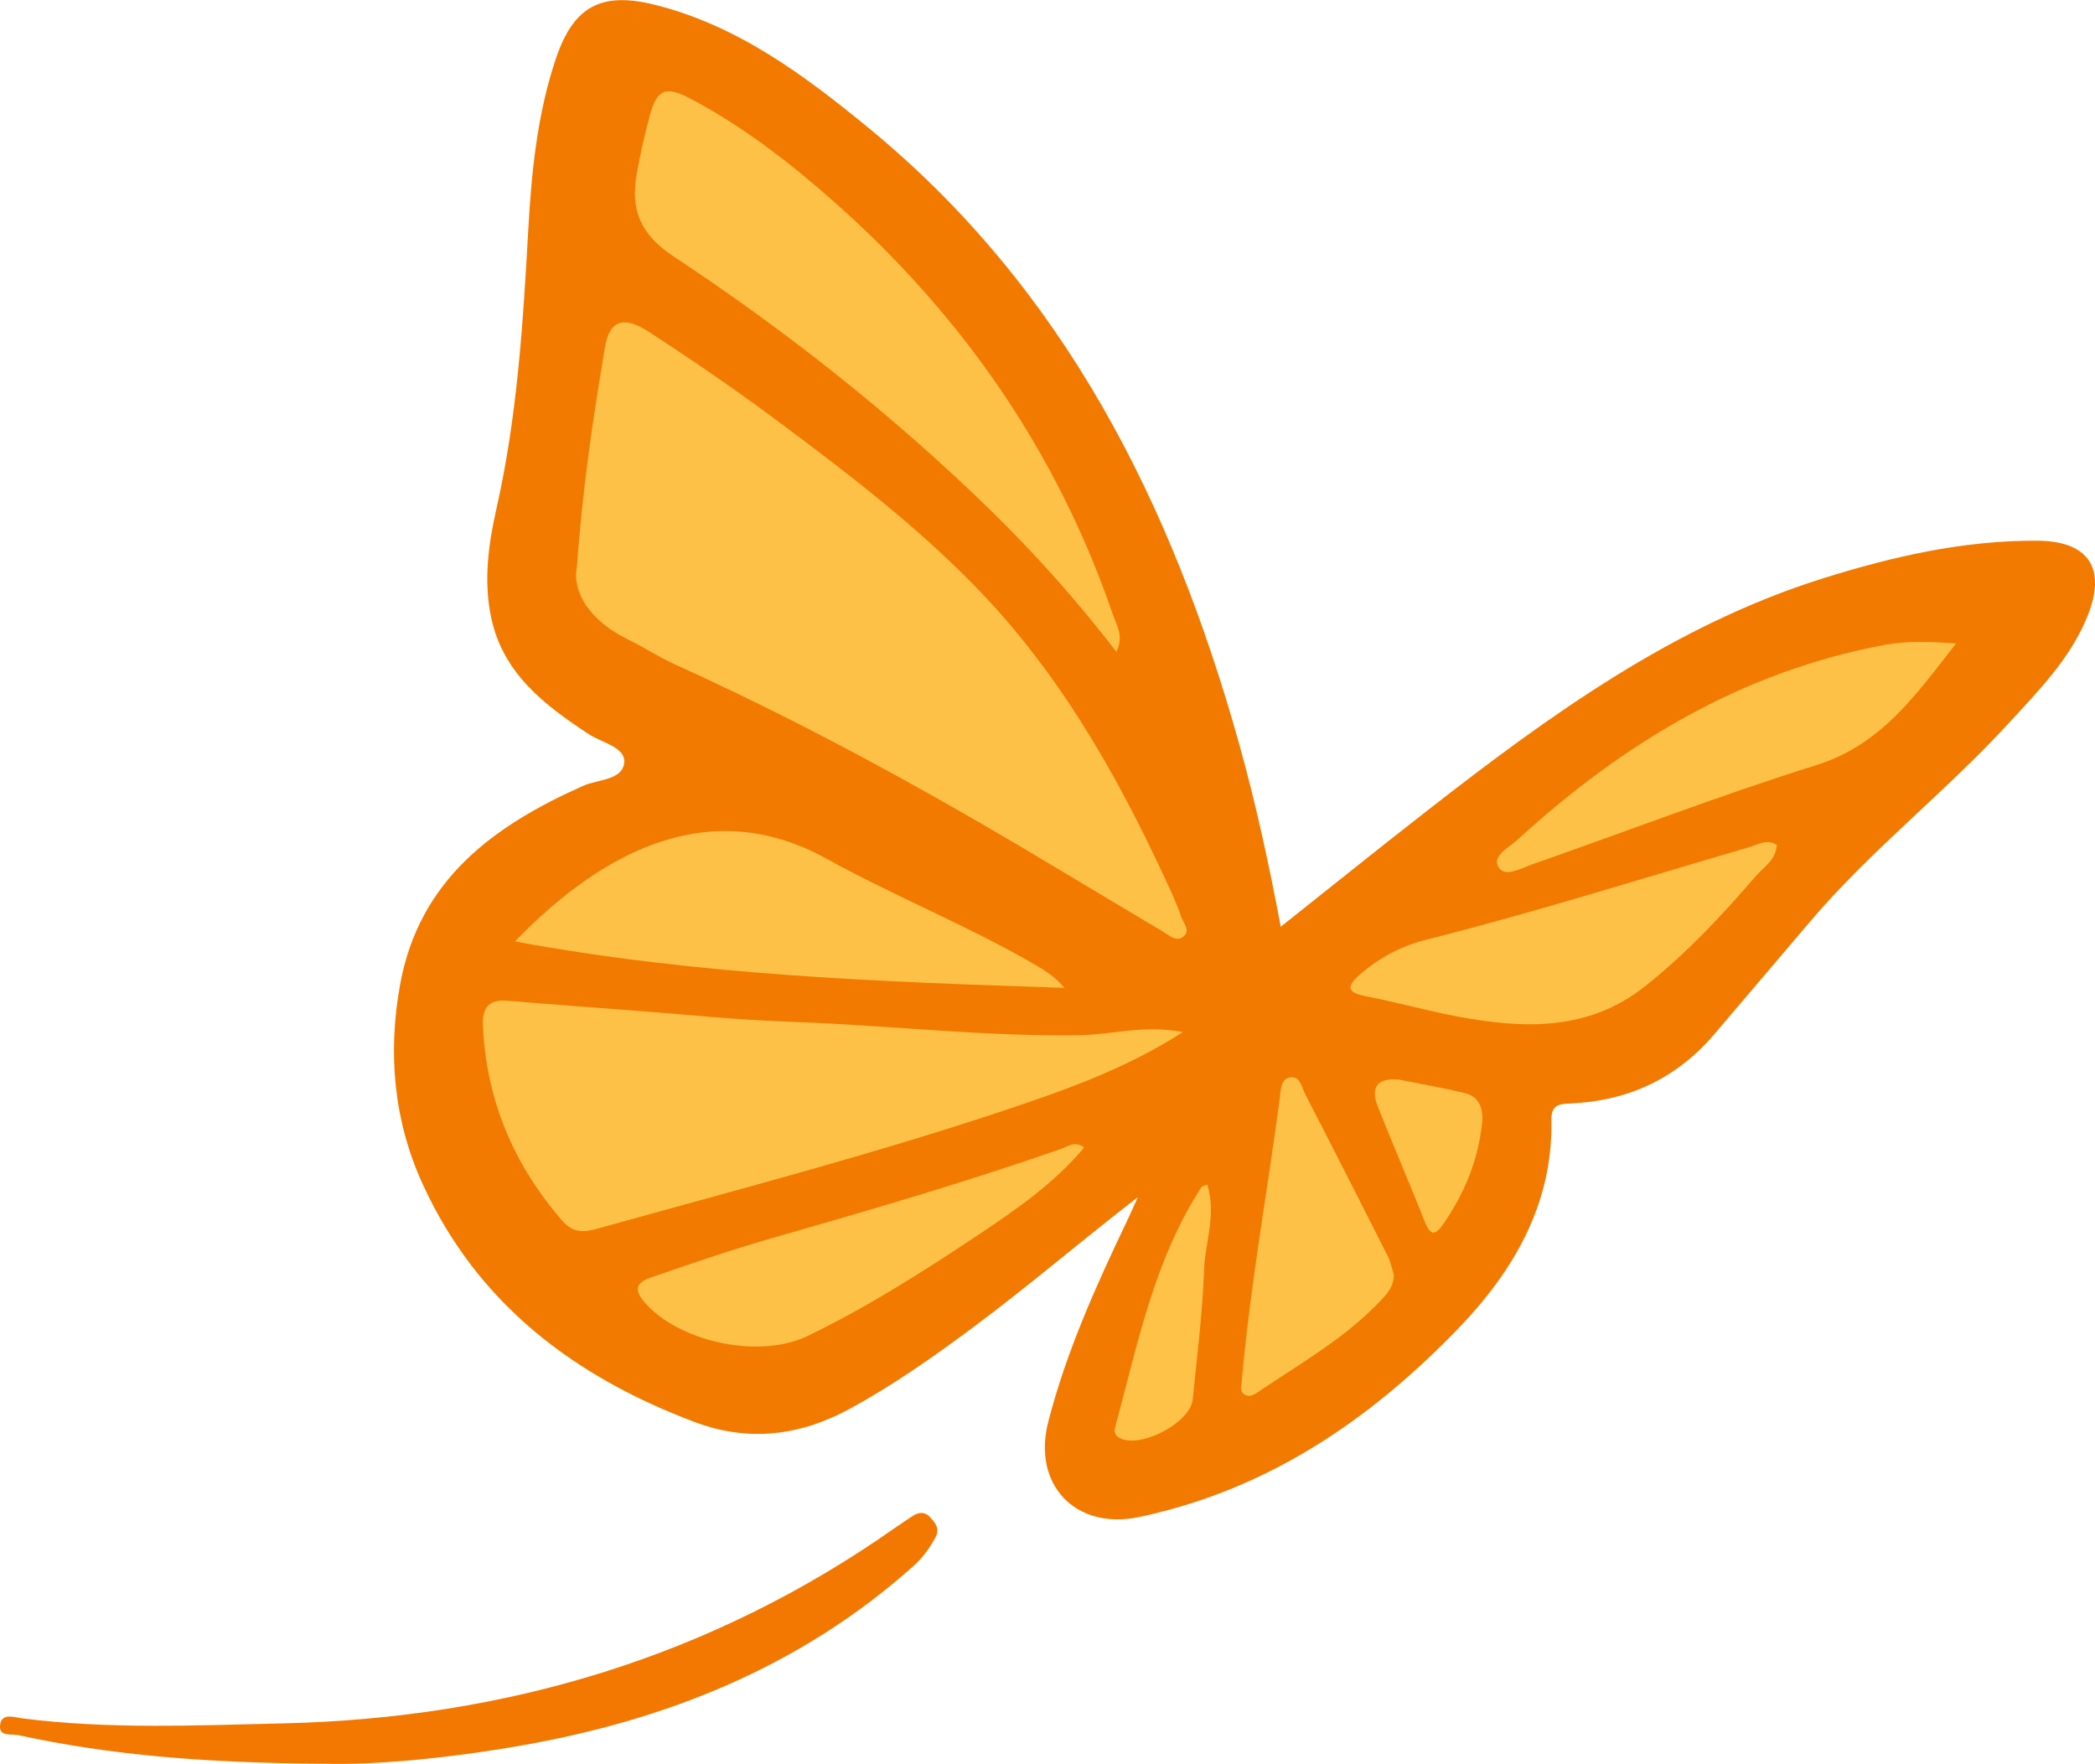
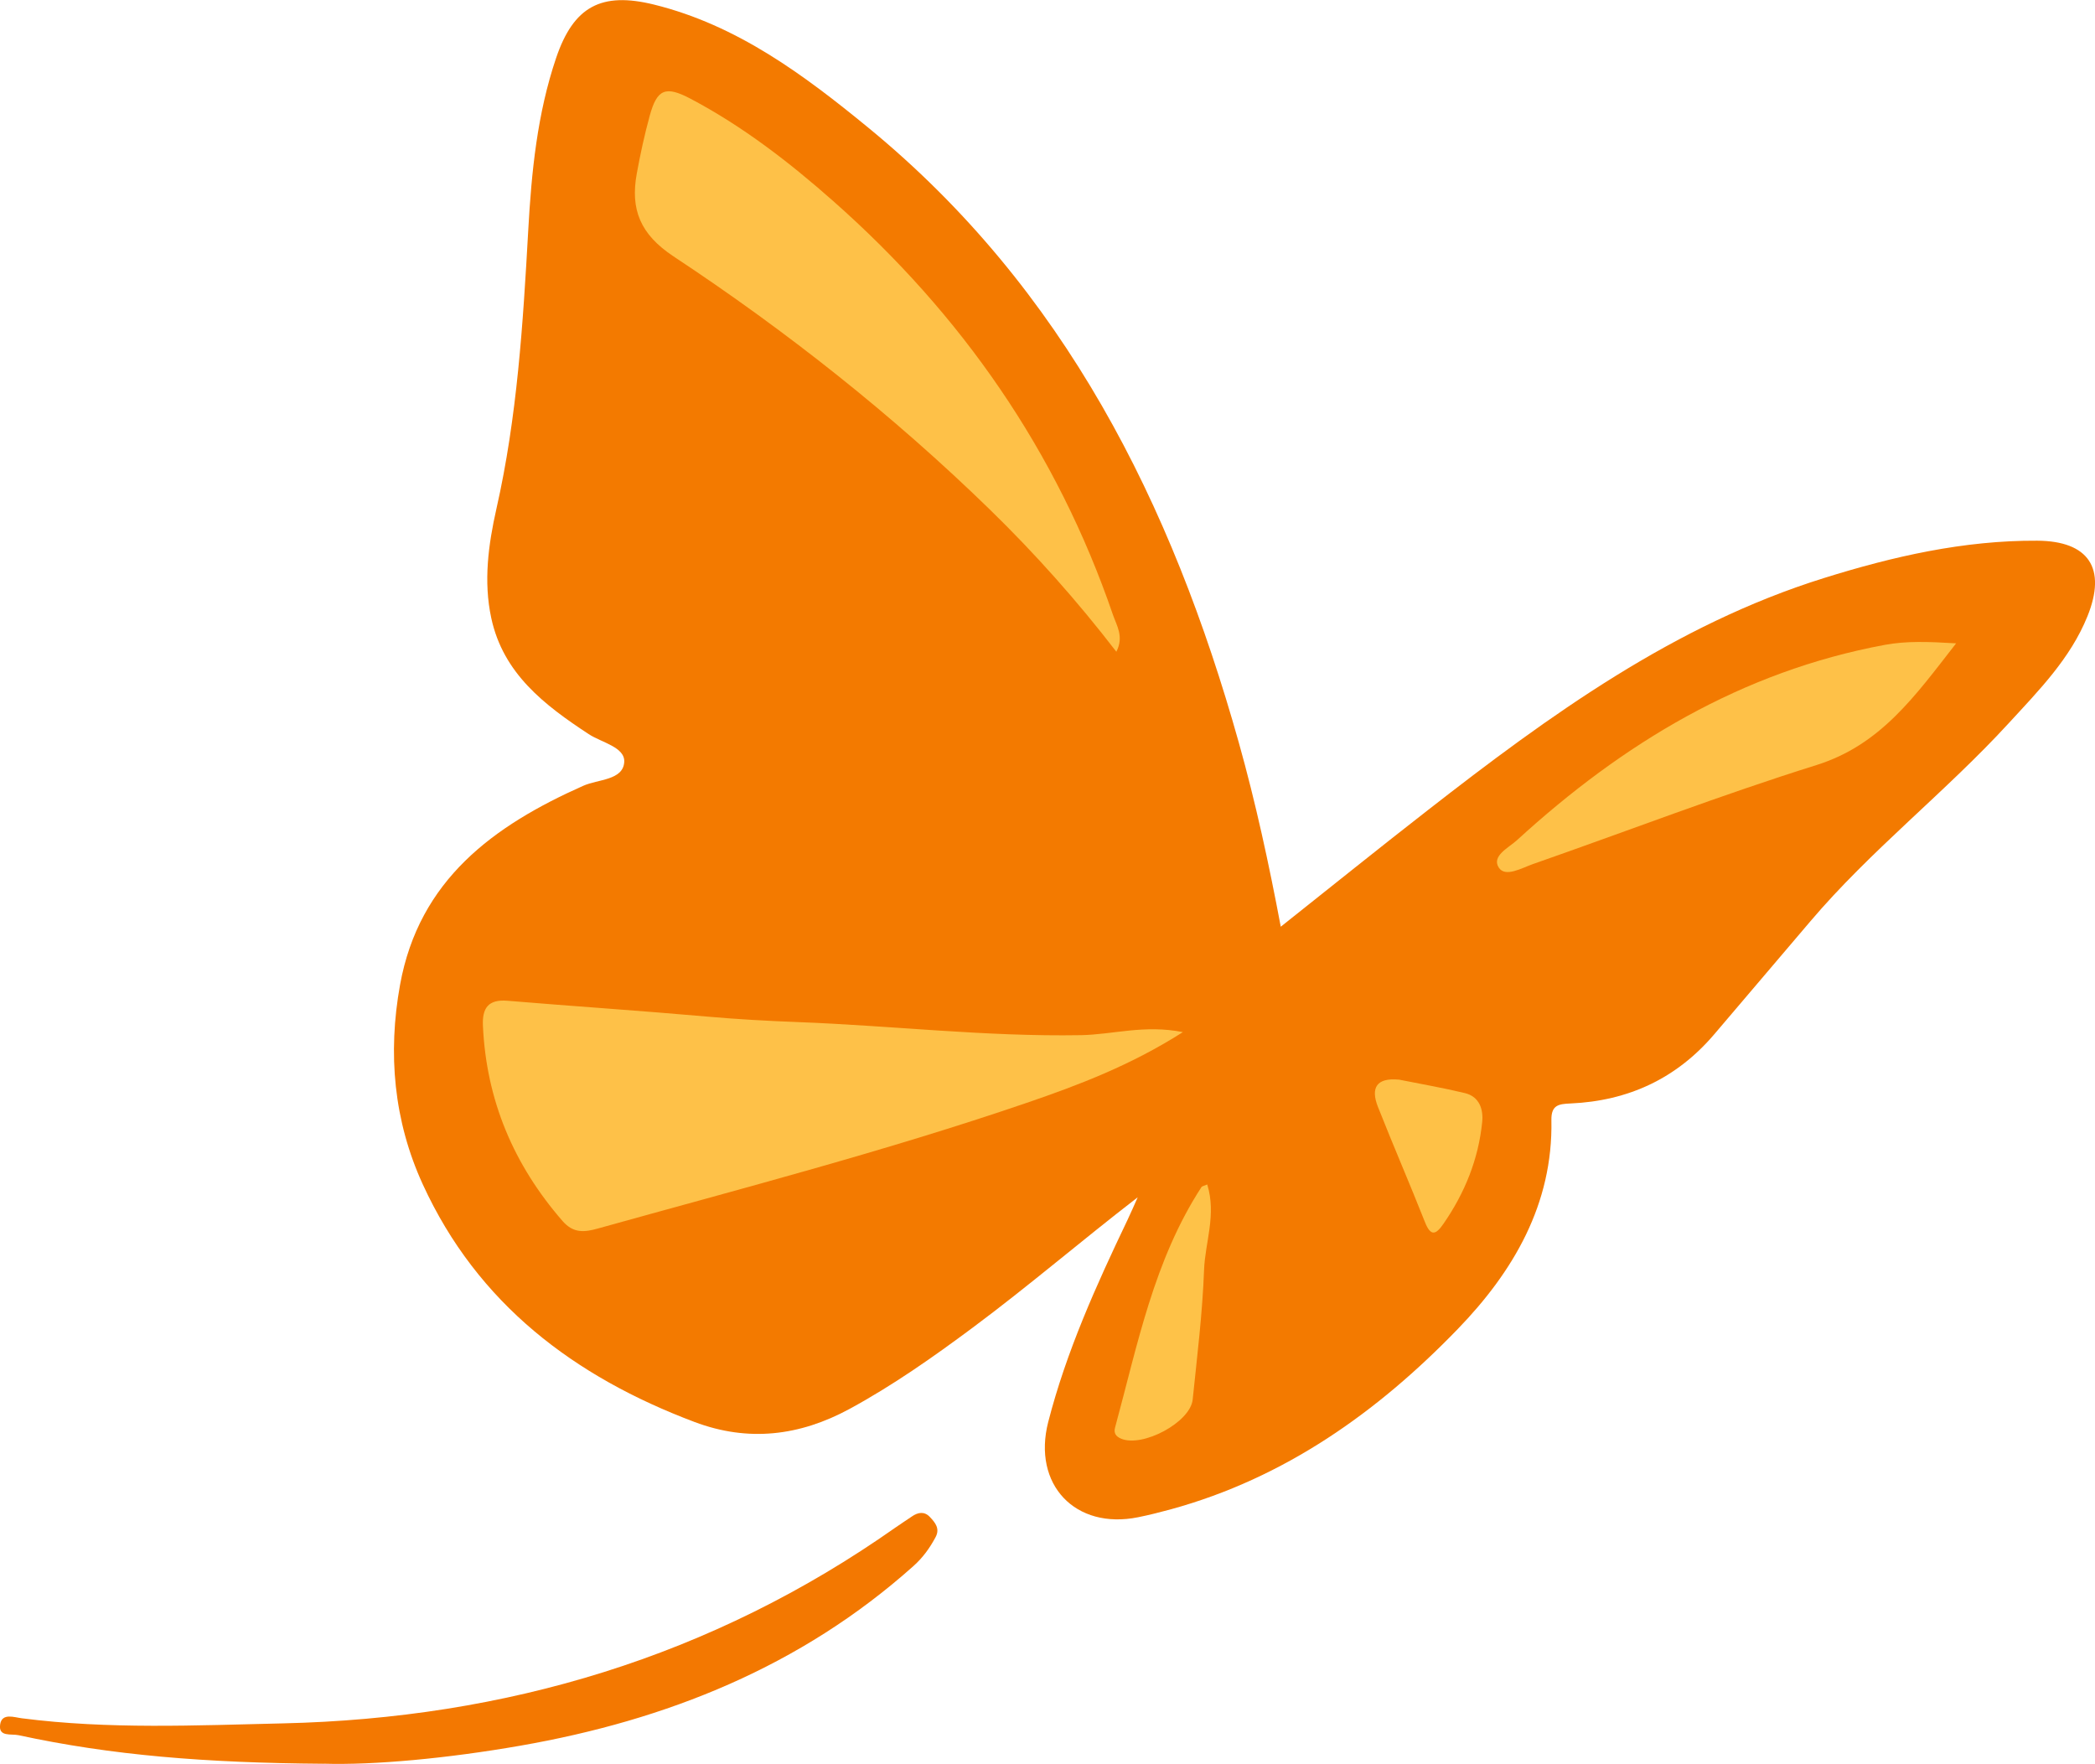
<svg xmlns="http://www.w3.org/2000/svg" id="Capa_2" viewBox="0 0 368.4 310.18">
  <defs>
    <style>
      .cls-1 {
        fill: #f37801;
      }

      .cls-2 {
        fill: #fec148;
      }

      .cls-3 {
        fill: #f37a00;
      }

      .cls-4 {
        fill: #fec248;
      }

      .cls-5 {
        fill: #fec147;
      }
    </style>
  </defs>
  <g id="Capa_1-2" data-name="Capa_1">
    <path class="cls-3" d="M200.05,210.55c-9.85,7.59-19.17,15.6-29.04,22.94-6.94,5.16-13.99,10.12-21.61,14.26-8.77,4.76-17.81,5.86-27.27,2.3-21.15-7.96-38.17-20.79-47.79-41.8-5.1-11.14-6.18-22.99-3.99-35.08,3.35-18.46,16.41-27.96,32.21-34.99,2.6-1.16,6.98-.96,7.21-4.15.19-2.66-3.97-3.44-6.25-4.94-7.77-5.1-15.03-10.64-17.13-20.4-1.39-6.45-.52-12.9.91-19.25,3.65-16.11,4.67-32.51,5.59-48.93.57-10.27,1.58-20.51,4.91-30.34,3.06-9.01,7.91-11.66,17.22-9.36,14.6,3.61,26.32,12.34,37.64,21.62,34.53,28.32,53.39,66.14,65.19,108.18,2.94,10.49,5.26,21.13,7.37,32.35,8.78-6.97,17.28-13.82,25.89-20.52,21.39-16.67,43.27-32.55,69.59-40.78,12.21-3.82,24.62-6.65,37.53-6.58,9.05.05,12.26,4.83,8.84,13.3-3,7.42-8.54,13.02-13.81,18.76-11.15,12.16-24.28,22.33-34.98,34.95-5.6,6.6-11.22,13.18-16.82,19.77-6.62,7.79-15.13,11.73-25.27,12.18-2.09.09-3.43.26-3.38,2.94.29,14.8-6.73,26.66-16.47,36.73-14.12,14.61-30.43,26.2-50.42,31.69-1.91.52-3.84,1.01-5.78,1.4-11.05,2.24-18.64-5.74-15.81-16.76,3.19-12.4,8.44-24.01,13.94-35.52.62-1.3,1.19-2.63,1.78-3.95Z" />
    <path class="cls-1" d="M56.88,310.15c-20.77-.15-37.29-1.49-53.6-5.02-1.33-.29-3.6.36-3.25-1.91.32-2.06,2.49-1.23,3.79-1.07,15.27,1.97,30.58,1.25,45.89.9,39.3-.9,75.44-11.69,107.76-34.44.95-.67,1.93-1.29,2.89-1.95,1.08-.75,2.2-.92,3.15.09.91.96,1.82,2.02,1.02,3.53-1.02,1.92-2.25,3.63-3.91,5.11-19.79,17.68-43.38,27.1-69.16,31.59-12.78,2.23-25.69,3.43-34.57,3.16Z" />
-     <path class="cls-2" d="M101.44,99.75c1.09-15.04,2.97-26.82,4.92-38.58.8-4.84,3.24-5.76,7.85-2.75,7.79,5.08,15.48,10.35,22.93,15.91,11.99,8.94,23.86,18.03,34.35,28.79,14.5,14.86,24.62,32.52,33.27,51.15,1.05,2.26,2.15,4.52,2.92,6.87.37,1.12,1.77,2.55.36,3.61-1.25.93-2.53-.34-3.61-.98-11.02-6.52-21.93-13.21-33.02-19.61-17.14-9.9-34.64-19.12-52.68-27.31-2.87-1.3-5.53-3.06-8.36-4.44-6.64-3.24-9.77-8.31-8.94-12.65Z" />
    <path class="cls-2" d="M208,181.5c-9.14,5.82-18.28,9.29-27.48,12.44-24.79,8.48-50.16,15.06-75.38,22.09-2.33.65-4.29.9-6.22-1.32-8.59-9.88-13.4-21.22-14-34.33-.14-3.1.92-4.68,4.31-4.4,11.73.98,23.47,1.75,35.19,2.79,5.29.47,10.62.76,15.88.96,16.59.63,33.12,2.59,49.76,2.3,5.62-.1,11.16-1.88,17.92-.54Z" />
    <path class="cls-2" d="M196.31,114.61c-6.95-9.03-14.33-17.3-22.3-25.06-17.09-16.63-35.73-31.35-55.58-44.47-5.85-3.87-7.6-8.26-6.46-14.53.62-3.42,1.36-6.83,2.28-10.19,1.29-4.71,2.78-5.32,7.18-3,9.17,4.84,17.35,11.16,25.07,17.98,22.64,19.99,39.37,44.06,49.2,72.74.65,1.91,1.98,3.85.61,6.52Z" />
-     <path class="cls-2" d="M90.55,165.55c16.07-16.64,34.89-25.54,54.75-14.57,12.04,6.65,24.91,11.8,36.84,18.73,1.79,1.04,3.51,2.2,5.04,4-32.24-1.06-64.32-2.19-96.63-8.16Z" />
-     <path class="cls-2" d="M312.43,148.55c-.08,2.67-2.36,3.96-3.77,5.61-5.95,6.93-12.21,13.59-19.41,19.29-9.92,7.88-21.22,7.46-32.74,5.34-5.53-1.02-10.95-2.57-16.47-3.64-3.22-.63-3.22-1.74-1.03-3.67,3.42-3.03,7.37-5.12,11.77-6.23,19.12-4.82,37.91-10.77,56.83-16.28,1.54-.45,3.04-1.48,4.81-.41Z" />
    <path class="cls-2" d="M343.97,113.14c-7.24,9.3-13.27,17.86-24.57,21.4-16.78,5.25-33.22,11.6-49.83,17.4-1.97.69-4.86,2.4-6.01.63-1.33-2.05,1.76-3.51,3.21-4.84,18.59-17,39.51-29.66,64.65-34.33,3.77-.7,7.59-.57,12.56-.27Z" />
-     <path class="cls-2" d="M190.64,201.79c-5.27,6.31-11.96,10.91-18.63,15.36-9.68,6.46-19.52,12.72-30.03,17.79-8.58,4.14-22.9.98-28.82-6.16-2.53-3.05.28-3.79,2.17-4.44,6.75-2.33,13.53-4.64,20.39-6.61,17.08-4.9,34.13-9.85,50.91-15.72,1.16-.41,2.37-1.45,4.02-.22Z" />
-     <path class="cls-2" d="M245.09,224.13c.03,1.93-.98,3.16-2.17,4.43-6.2,6.64-14.06,11.06-21.47,16.07-.77.52-1.73,1.24-2.71.51-.74-.56-.45-1.44-.37-2.29,1.45-16.66,4.46-33.1,6.67-49.65.17-1.3.11-3.44,1.76-3.74,1.84-.34,2.12,1.81,2.76,3.04,4.88,9.44,9.69,18.91,14.48,28.4.51,1,.71,2.16,1.06,3.24Z" />
    <path class="cls-4" d="M212.29,208.29c1.65,5.33-.38,10.17-.56,15.04-.28,7.61-1.22,15.19-2,22.78-.42,4.01-8.84,8.48-12.6,6.87-.94-.4-1.3-1.01-1.06-1.91,3.95-14.52,6.81-29.43,15.22-42.35.08-.12.3-.14.99-.43Z" />
    <path class="cls-5" d="M245.97,189.84c3.88.78,7.79,1.45,11.64,2.38,2.55.62,3.26,2.87,3.03,5.09-.66,6.55-3.07,12.49-6.82,17.9-1.33,1.93-2.23,2.26-3.25-.32-2.68-6.78-5.58-13.46-8.26-20.24-1.33-3.36-.25-5.17,3.66-4.8Z" />
  </g>
</svg>